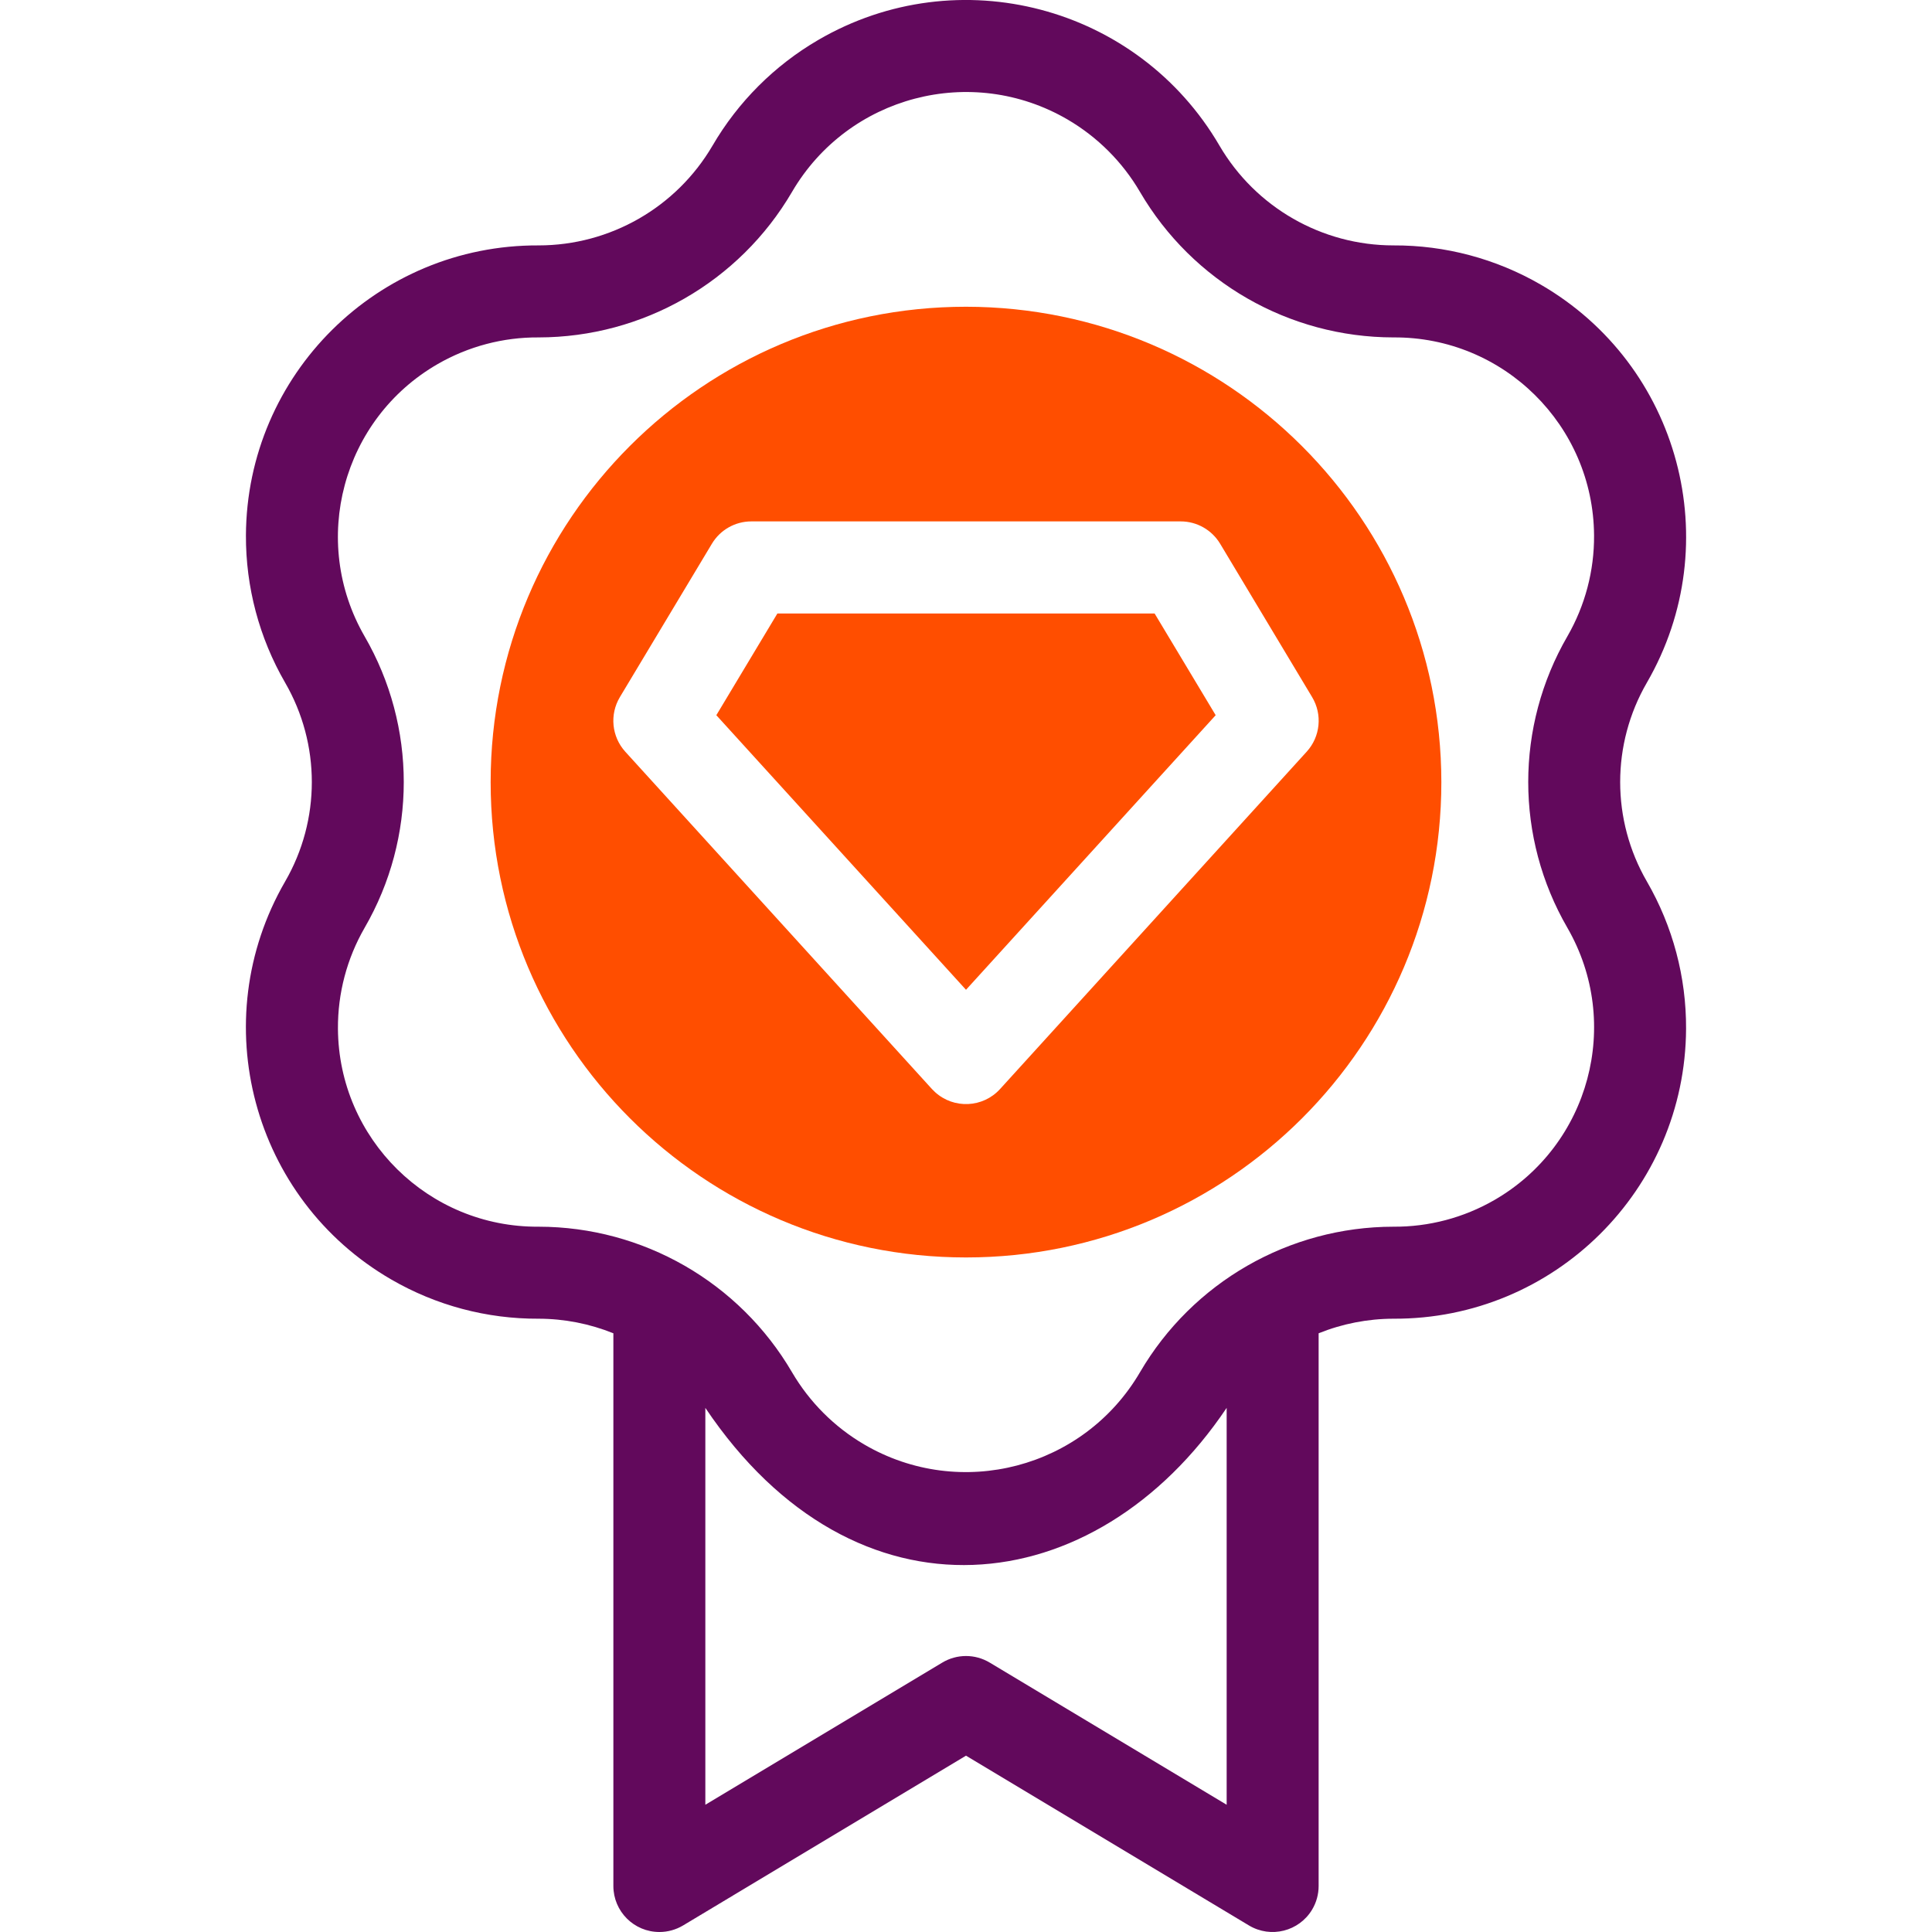
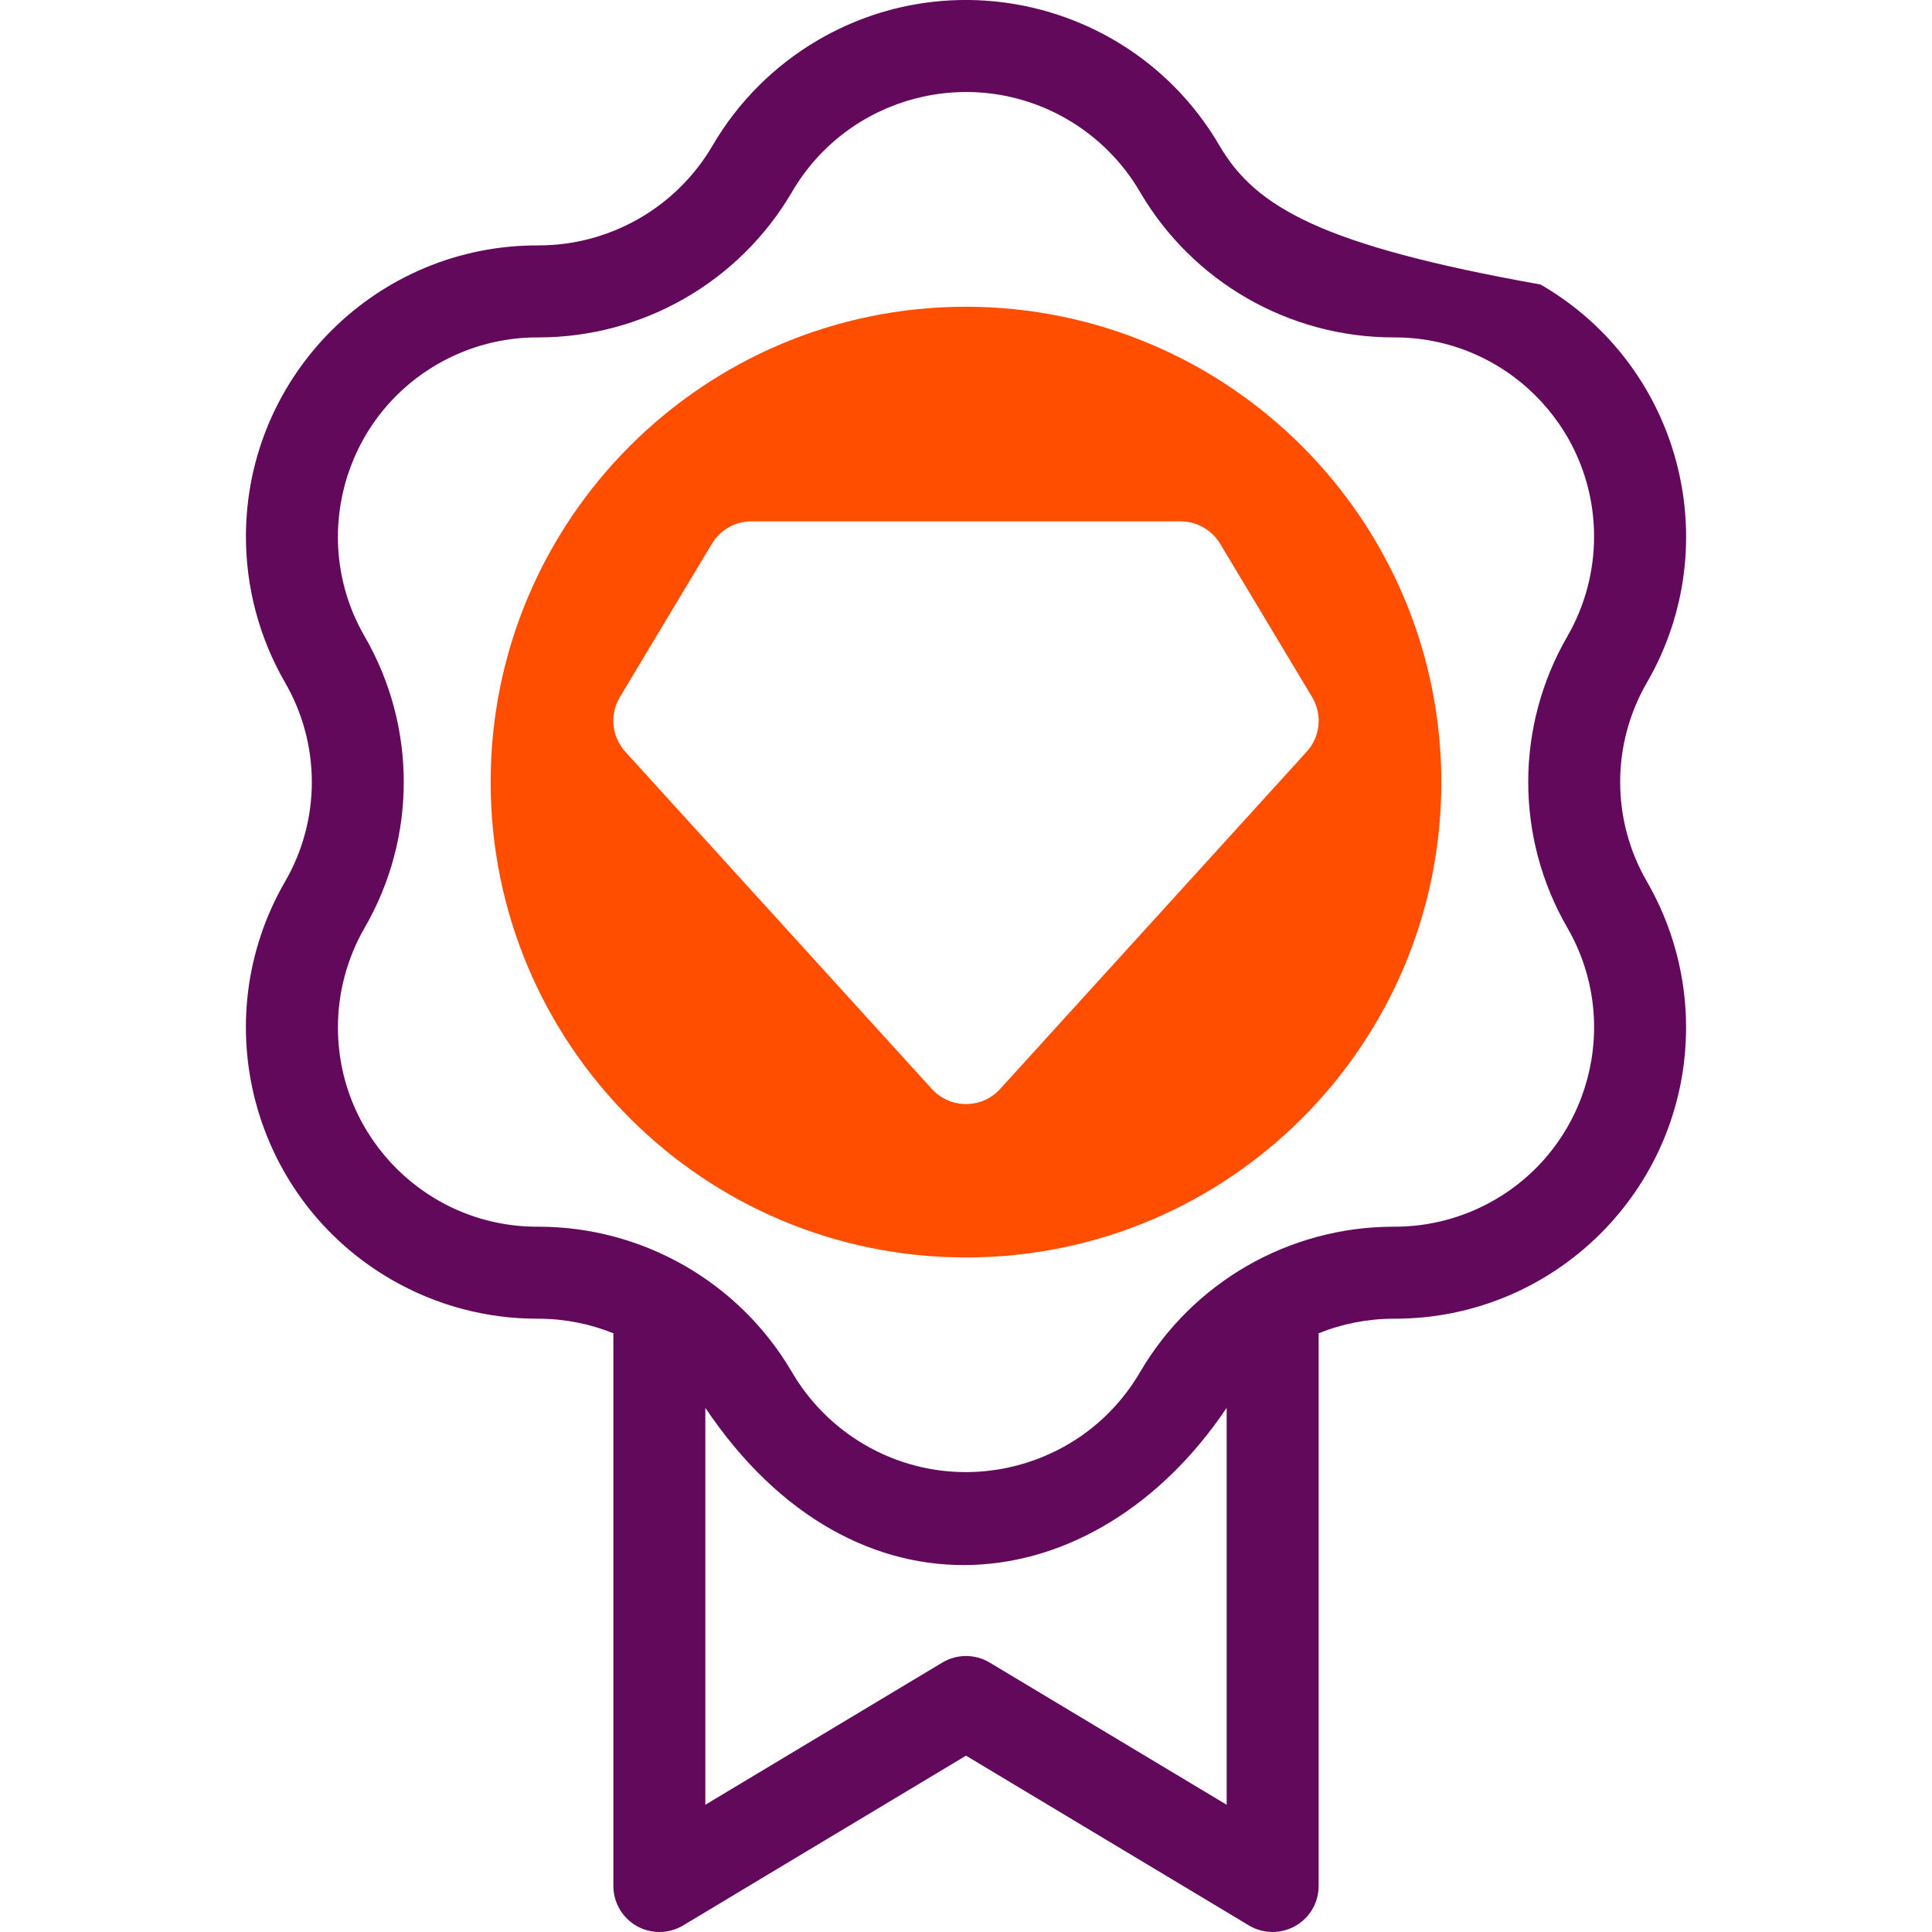
<svg xmlns="http://www.w3.org/2000/svg" width="48" height="48" viewBox="0 0 48 48" fill="none">
  <g clip-path="url(#clip0_1582_2839)">
-     <path d="M40.918 16.957C42.919 13.496 41.736 9.07 38.275 7.069C37.164 6.427 35.903 6.091 34.62 6.097C32.841 6.097 31.196 5.153 30.298 3.619C28.269 0.14 23.805 -1.035 20.327 0.994C19.24 1.628 18.336 2.532 17.702 3.619C16.804 5.153 15.159 6.097 13.381 6.097C9.384 6.079 6.129 9.304 6.11 13.301C6.105 14.584 6.44 15.846 7.082 16.957C7.969 18.487 7.969 20.374 7.082 21.904C5.082 25.364 6.265 29.791 9.725 31.791C10.836 32.434 12.097 32.769 13.381 32.763C14.018 32.764 14.648 32.887 15.239 33.125V46.858C15.24 47.489 15.752 48.001 16.384 48C16.59 48 16.792 47.944 16.97 47.838L24 43.619L31.031 47.838C31.572 48.162 32.275 47.985 32.599 47.444C32.705 47.267 32.761 47.064 32.761 46.858V33.125C33.352 32.887 33.983 32.764 34.62 32.763C38.616 32.781 41.871 29.556 41.89 25.559C41.896 24.276 41.56 23.014 40.918 21.903C40.031 20.374 40.031 18.486 40.918 16.957ZM24.588 41.306C24.226 41.089 23.774 41.089 23.412 41.306L17.524 44.839V34.978C21.25 40.526 27.214 39.834 30.476 34.978V44.839L24.588 41.306ZM38.942 23.052C40.308 25.421 39.495 28.449 37.127 29.815C36.364 30.255 35.499 30.483 34.62 30.477C32.027 30.479 29.63 31.856 28.322 34.094C26.926 36.48 23.86 37.284 21.474 35.889C20.731 35.455 20.113 34.836 19.678 34.094C18.37 31.856 15.973 30.479 13.381 30.477C10.646 30.496 8.414 28.294 8.396 25.559C8.39 24.679 8.619 23.814 9.058 23.052C10.356 20.812 10.356 18.049 9.058 15.809C7.692 13.44 8.505 10.411 10.874 9.045C11.636 8.606 12.501 8.377 13.381 8.383C15.973 8.381 18.37 7.005 19.678 4.767C21.074 2.38 24.14 1.576 26.527 2.971C27.269 3.406 27.888 4.024 28.322 4.767C29.63 7.005 32.027 8.381 34.62 8.383C37.354 8.365 39.586 10.567 39.604 13.301C39.61 14.181 39.381 15.046 38.942 15.808C37.644 18.048 37.644 20.812 38.942 23.052Z" fill="#62095C" />
+     <path d="M40.918 16.957C42.919 13.496 41.736 9.07 38.275 7.069C32.841 6.097 31.196 5.153 30.298 3.619C28.269 0.14 23.805 -1.035 20.327 0.994C19.24 1.628 18.336 2.532 17.702 3.619C16.804 5.153 15.159 6.097 13.381 6.097C9.384 6.079 6.129 9.304 6.11 13.301C6.105 14.584 6.44 15.846 7.082 16.957C7.969 18.487 7.969 20.374 7.082 21.904C5.082 25.364 6.265 29.791 9.725 31.791C10.836 32.434 12.097 32.769 13.381 32.763C14.018 32.764 14.648 32.887 15.239 33.125V46.858C15.24 47.489 15.752 48.001 16.384 48C16.59 48 16.792 47.944 16.97 47.838L24 43.619L31.031 47.838C31.572 48.162 32.275 47.985 32.599 47.444C32.705 47.267 32.761 47.064 32.761 46.858V33.125C33.352 32.887 33.983 32.764 34.62 32.763C38.616 32.781 41.871 29.556 41.89 25.559C41.896 24.276 41.56 23.014 40.918 21.903C40.031 20.374 40.031 18.486 40.918 16.957ZM24.588 41.306C24.226 41.089 23.774 41.089 23.412 41.306L17.524 44.839V34.978C21.25 40.526 27.214 39.834 30.476 34.978V44.839L24.588 41.306ZM38.942 23.052C40.308 25.421 39.495 28.449 37.127 29.815C36.364 30.255 35.499 30.483 34.62 30.477C32.027 30.479 29.63 31.856 28.322 34.094C26.926 36.48 23.86 37.284 21.474 35.889C20.731 35.455 20.113 34.836 19.678 34.094C18.37 31.856 15.973 30.479 13.381 30.477C10.646 30.496 8.414 28.294 8.396 25.559C8.39 24.679 8.619 23.814 9.058 23.052C10.356 20.812 10.356 18.049 9.058 15.809C7.692 13.44 8.505 10.411 10.874 9.045C11.636 8.606 12.501 8.377 13.381 8.383C15.973 8.381 18.37 7.005 19.678 4.767C21.074 2.38 24.14 1.576 26.527 2.971C27.269 3.406 27.888 4.024 28.322 4.767C29.63 7.005 32.027 8.381 34.62 8.383C37.354 8.365 39.586 10.567 39.604 13.301C39.61 14.181 39.381 15.046 38.942 15.808C37.644 18.048 37.644 20.812 38.942 23.052Z" fill="#62095C" />
    <path d="M24 7.621C17.478 7.621 12.19 12.909 12.19 19.431C12.19 25.953 17.478 31.241 24 31.241C30.522 31.241 35.81 25.953 35.81 19.431C35.803 12.912 30.52 7.628 24 7.621ZM24.846 27.057C24.421 27.524 23.698 27.558 23.231 27.133C23.204 27.109 23.178 27.083 23.154 27.057L15.535 18.676C15.196 18.302 15.142 17.751 15.401 17.319L17.687 13.509C17.893 13.165 18.265 12.954 18.667 12.954H29.334C29.735 12.954 30.107 13.165 30.314 13.509L32.599 17.319C32.859 17.751 32.804 18.302 32.465 18.675L24.846 27.057Z" fill="#FF4E00" />
-     <path d="M28.686 15.242H19.314L17.797 17.769L24 24.591L30.203 17.769L28.686 15.242Z" fill="#FF4E00" />
  </g>
  <defs>
    <clipPath id="clip0_1582_2839">
      <rect width="48" height="48" fill="white" />
    </clipPath>
  </defs>
</svg>